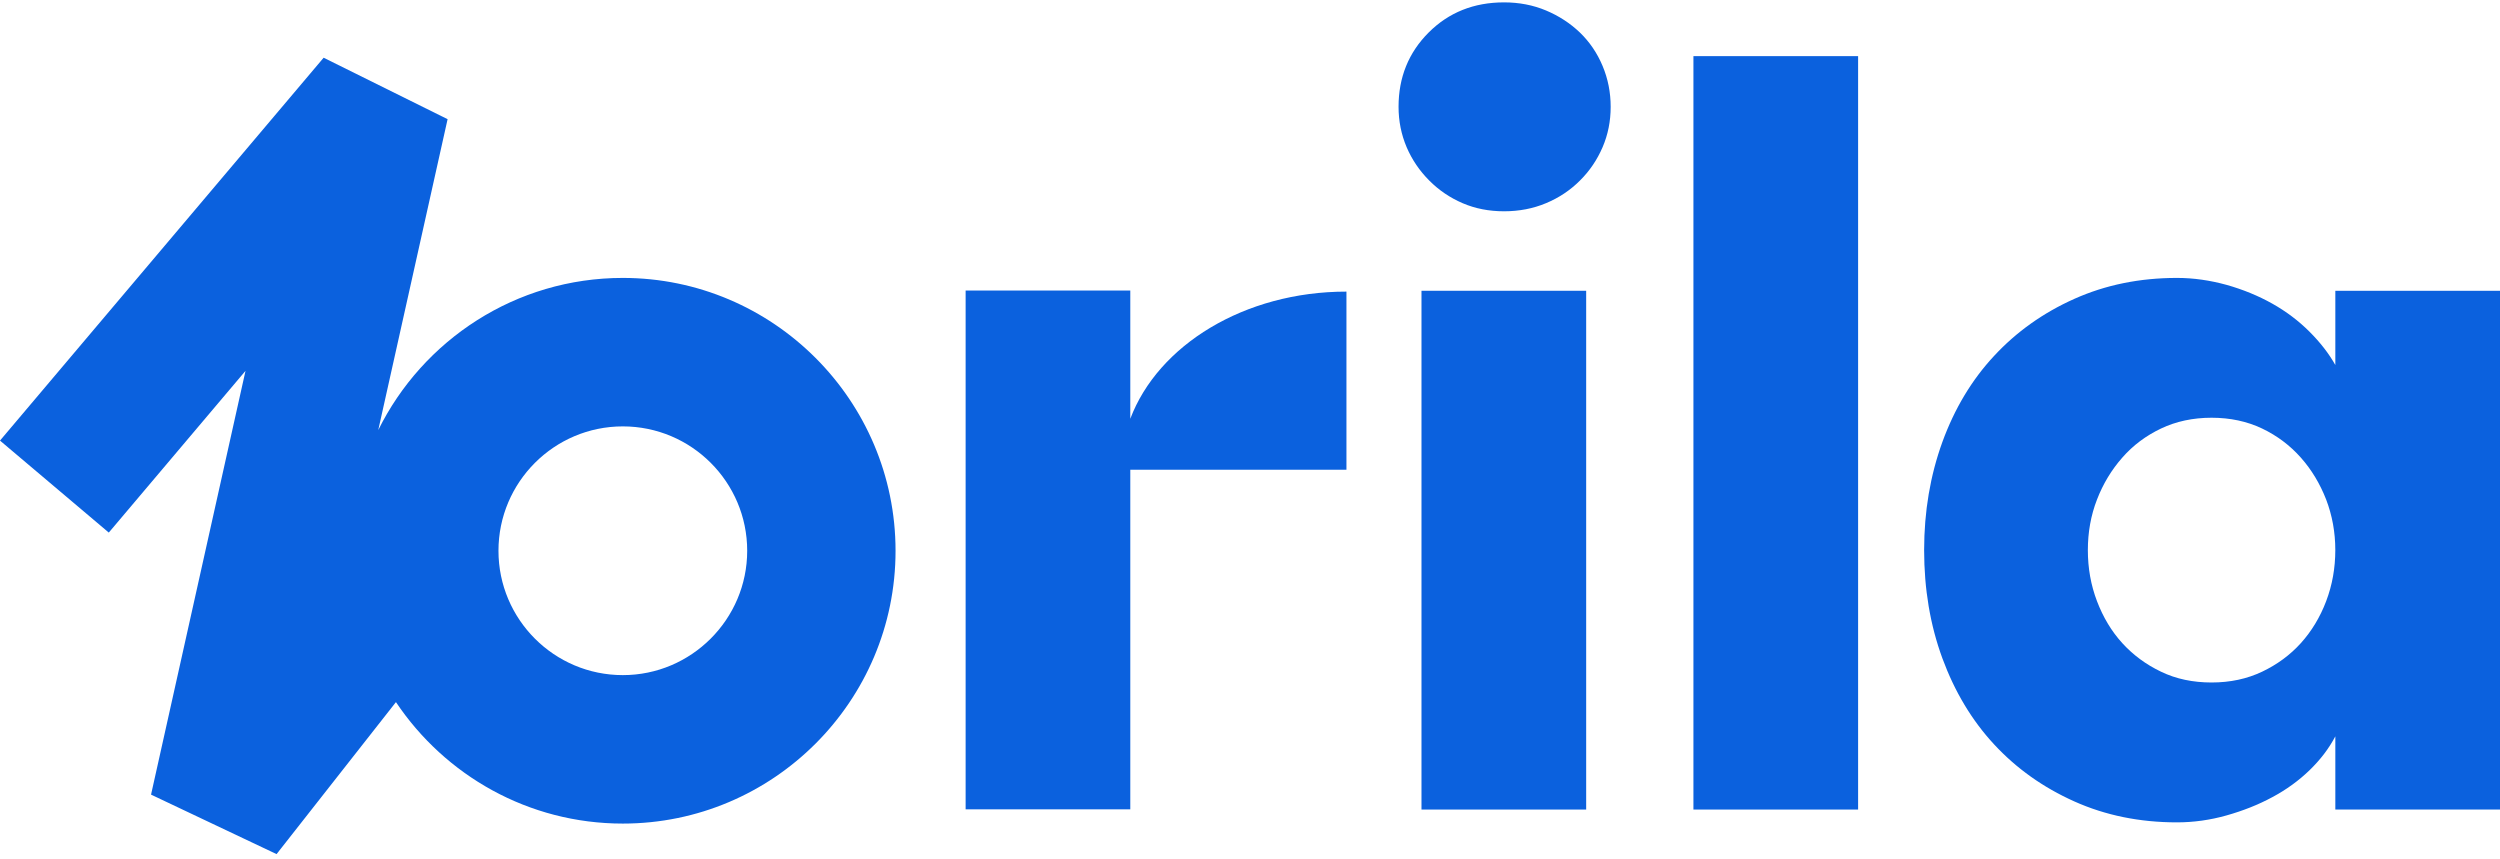
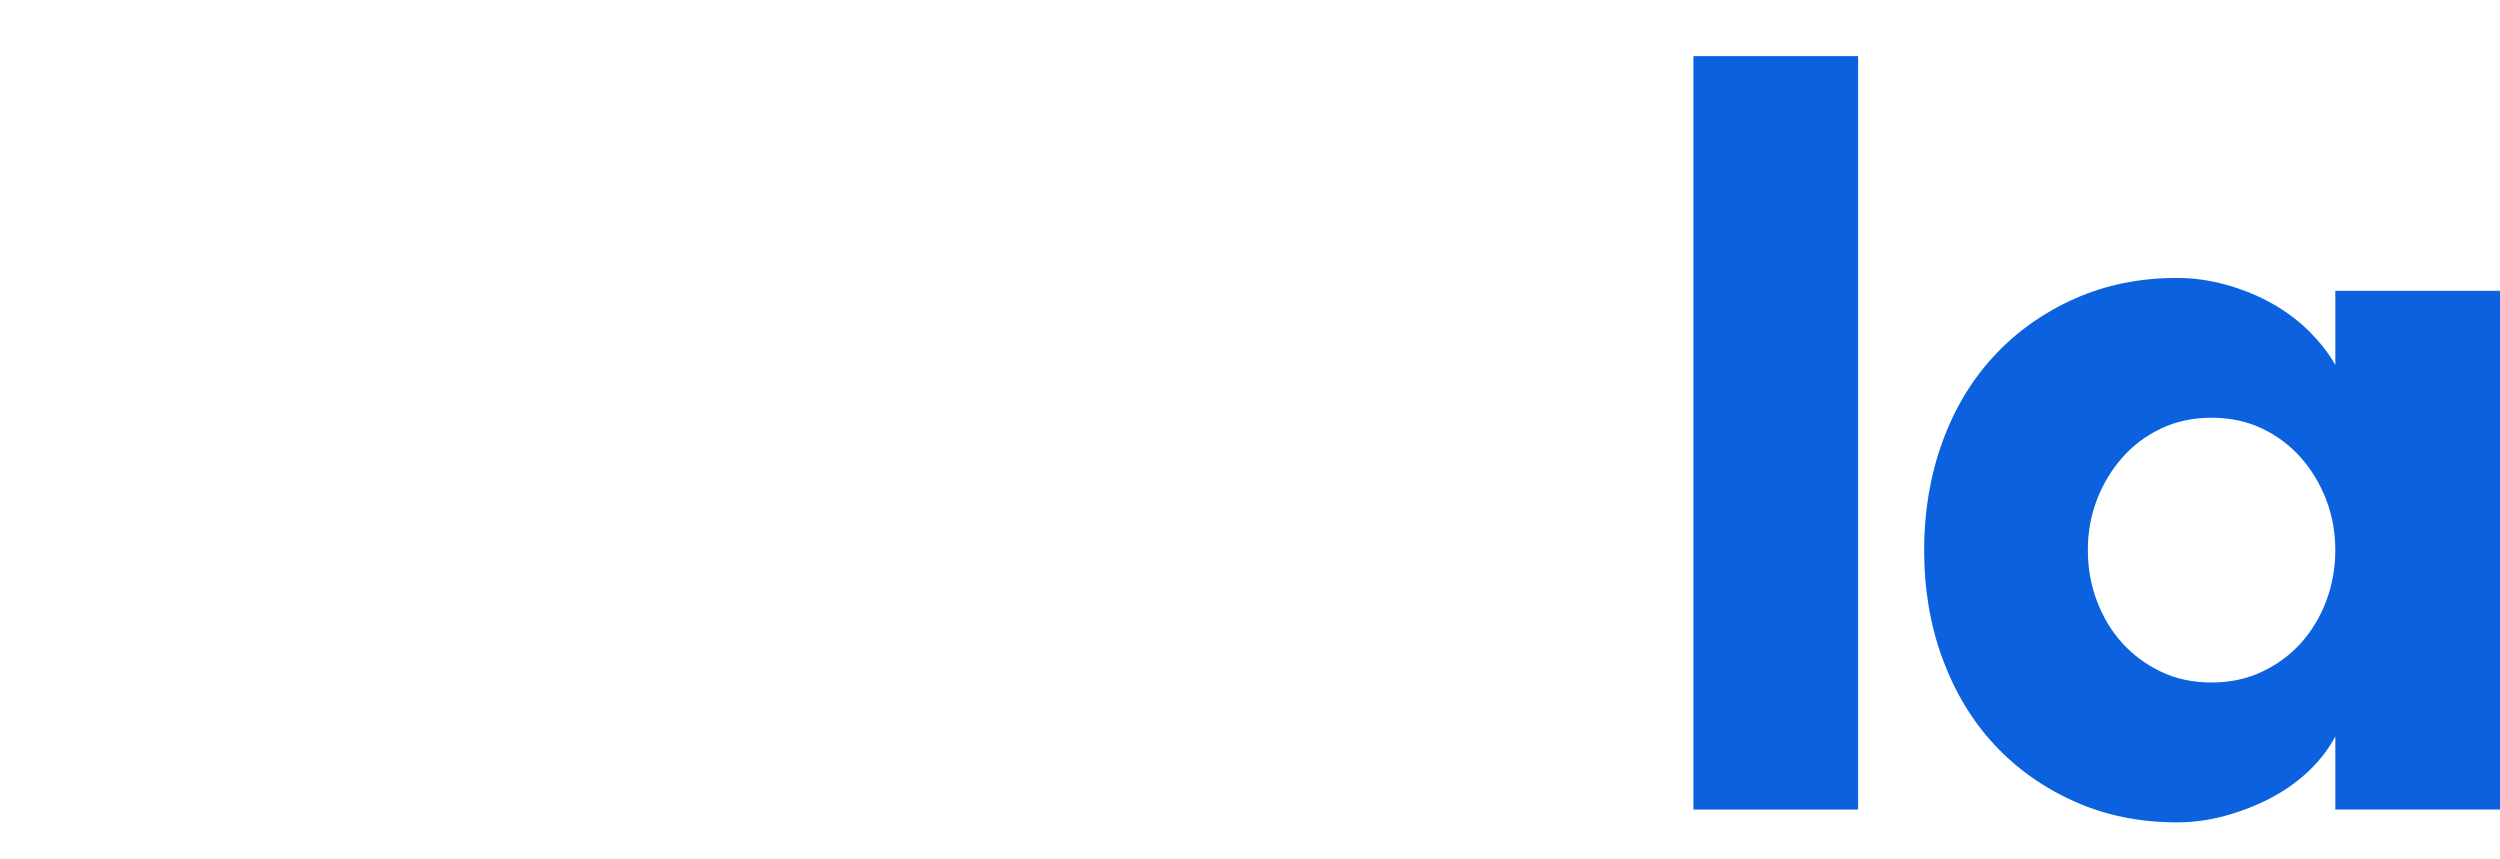
<svg xmlns="http://www.w3.org/2000/svg" width="256px" height="88px" viewBox="0 0 256 88" version="1.1">
  <title>brila-logo</title>
  <g id="brila-web-v2025" stroke="none" stroke-width="1" fill="none" fill-rule="evenodd">
    <g id="brila-icon" transform="translate(-32, -116)" fill="#0B61DE" fill-rule="nonzero">
      <g id="brila-logo" transform="translate(32, 116)">
        <polygon id="Path" points="173.407 5.748 190.27 5.748 190.27 82.898 173.407 82.898" />
        <path d="M256,29.775 L256,82.898 L239.138,82.898 L239.138,75.401 C238.48,76.655 237.597,77.804 236.492,78.877 C235.387,79.941 234.121,80.865 232.684,81.63 C231.25,82.406 229.686,83.022 227.997,83.499 C226.308,83.976 224.616,84.21 222.927,84.21 C219.111,84.21 215.603,83.499 212.403,82.062 C209.203,80.628 206.471,78.681 204.196,76.225 C201.92,73.769 200.157,70.824 198.901,67.413 C197.647,64 197.031,60.302 197.031,56.335 C197.031,52.37 197.659,48.681 198.901,45.256 C200.145,41.843 201.908,38.898 204.196,36.444 C206.471,33.988 209.215,32.033 212.403,30.607 C215.603,29.173 219.111,28.459 222.927,28.459 C224.616,28.459 226.308,28.705 227.997,29.17 C229.686,29.647 231.25,30.287 232.684,31.093 C234.119,31.899 235.384,32.859 236.492,33.964 C237.597,35.07 238.48,36.207 239.138,37.378 L239.138,29.778 L256,29.775 L256,29.775 Z M226.465,69.887 C228.379,69.887 230.101,69.514 231.641,68.782 C233.182,68.047 234.513,67.07 235.606,65.858 C236.699,64.646 237.573,63.212 238.199,61.561 C238.827,59.902 239.135,58.16 239.135,56.332 C239.135,54.492 238.815,52.77 238.199,51.156 C237.57,49.541 236.711,48.104 235.606,46.859 C234.501,45.615 233.182,44.616 231.641,43.881 C230.101,43.147 228.367,42.776 226.465,42.776 C224.551,42.776 222.83,43.15 221.289,43.881 C219.748,44.616 218.418,45.603 217.324,46.859 C216.219,48.113 215.357,49.538 214.732,51.156 C214.104,52.77 213.796,54.504 213.796,56.332 C213.796,58.172 214.104,59.914 214.732,61.561 C215.36,63.209 216.219,64.646 217.324,65.858 C218.43,67.07 219.748,68.047 221.289,68.782 C222.83,69.526 224.554,69.887 226.465,69.887 Z" id="Shape" />
-         <path d="M63.778,28.459 C52.806,28.459 43.292,34.818 38.732,44.044 L45.834,12.204 L33.141,5.911 L0,45.117 L11.141,54.536 L25.141,37.973 L15.467,81.369 L28.32,87.461 L40.545,71.896 C45.564,79.393 54.101,84.335 63.775,84.335 C79.179,84.335 91.704,71.801 91.704,56.406 C91.704,40.993 79.17,28.459 63.778,28.459 Z M63.778,69.132 C56.75,69.132 51.043,63.422 51.043,56.397 C51.043,49.372 56.753,43.662 63.778,43.662 C70.803,43.662 76.513,49.372 76.513,56.397 C76.513,63.413 70.794,69.132 63.778,69.132 Z" id="Shape" />
        <g id="Group" transform="translate(143.111, 0)">
-           <polygon id="Path" points="2.45 29.775 19.313 29.775 19.313 82.898 2.45 82.898 2.45 29.775" />
-           <path d="M0.101,10.927 C0.101,7.92 1.132,5.378 3.185,3.327 C5.239,1.277 7.81,0.243 10.904,0.243 C12.444,0.243 13.881,0.519 15.2,1.073 C16.519,1.627 17.677,2.379 18.676,3.336 C19.665,4.293 20.441,5.431 20.993,6.75 C21.547,8.068 21.822,9.473 21.822,10.939 C21.822,12.406 21.547,13.79 20.993,15.076 C20.439,16.361 19.674,17.499 18.676,18.489 C17.686,19.479 16.527,20.255 15.2,20.806 C13.881,21.36 12.447,21.636 10.904,21.636 C9.363,21.636 7.95,21.36 6.661,20.806 C5.375,20.252 4.237,19.487 3.247,18.489 C2.258,17.499 1.481,16.361 0.93,15.076 C0.379,13.775 0.101,12.406 0.101,10.927 Z" id="Path" />
-         </g>
-         <path d="M137.876,29.861 C127.413,29.861 118.581,35.357 115.742,42.883 L115.742,29.754 L98.88,29.754 L98.88,82.877 L115.742,82.877 L115.742,48.104 L137.876,48.104 L137.876,29.861 Z" id="Path" />
+           </g>
      </g>
    </g>
  </g>
</svg>